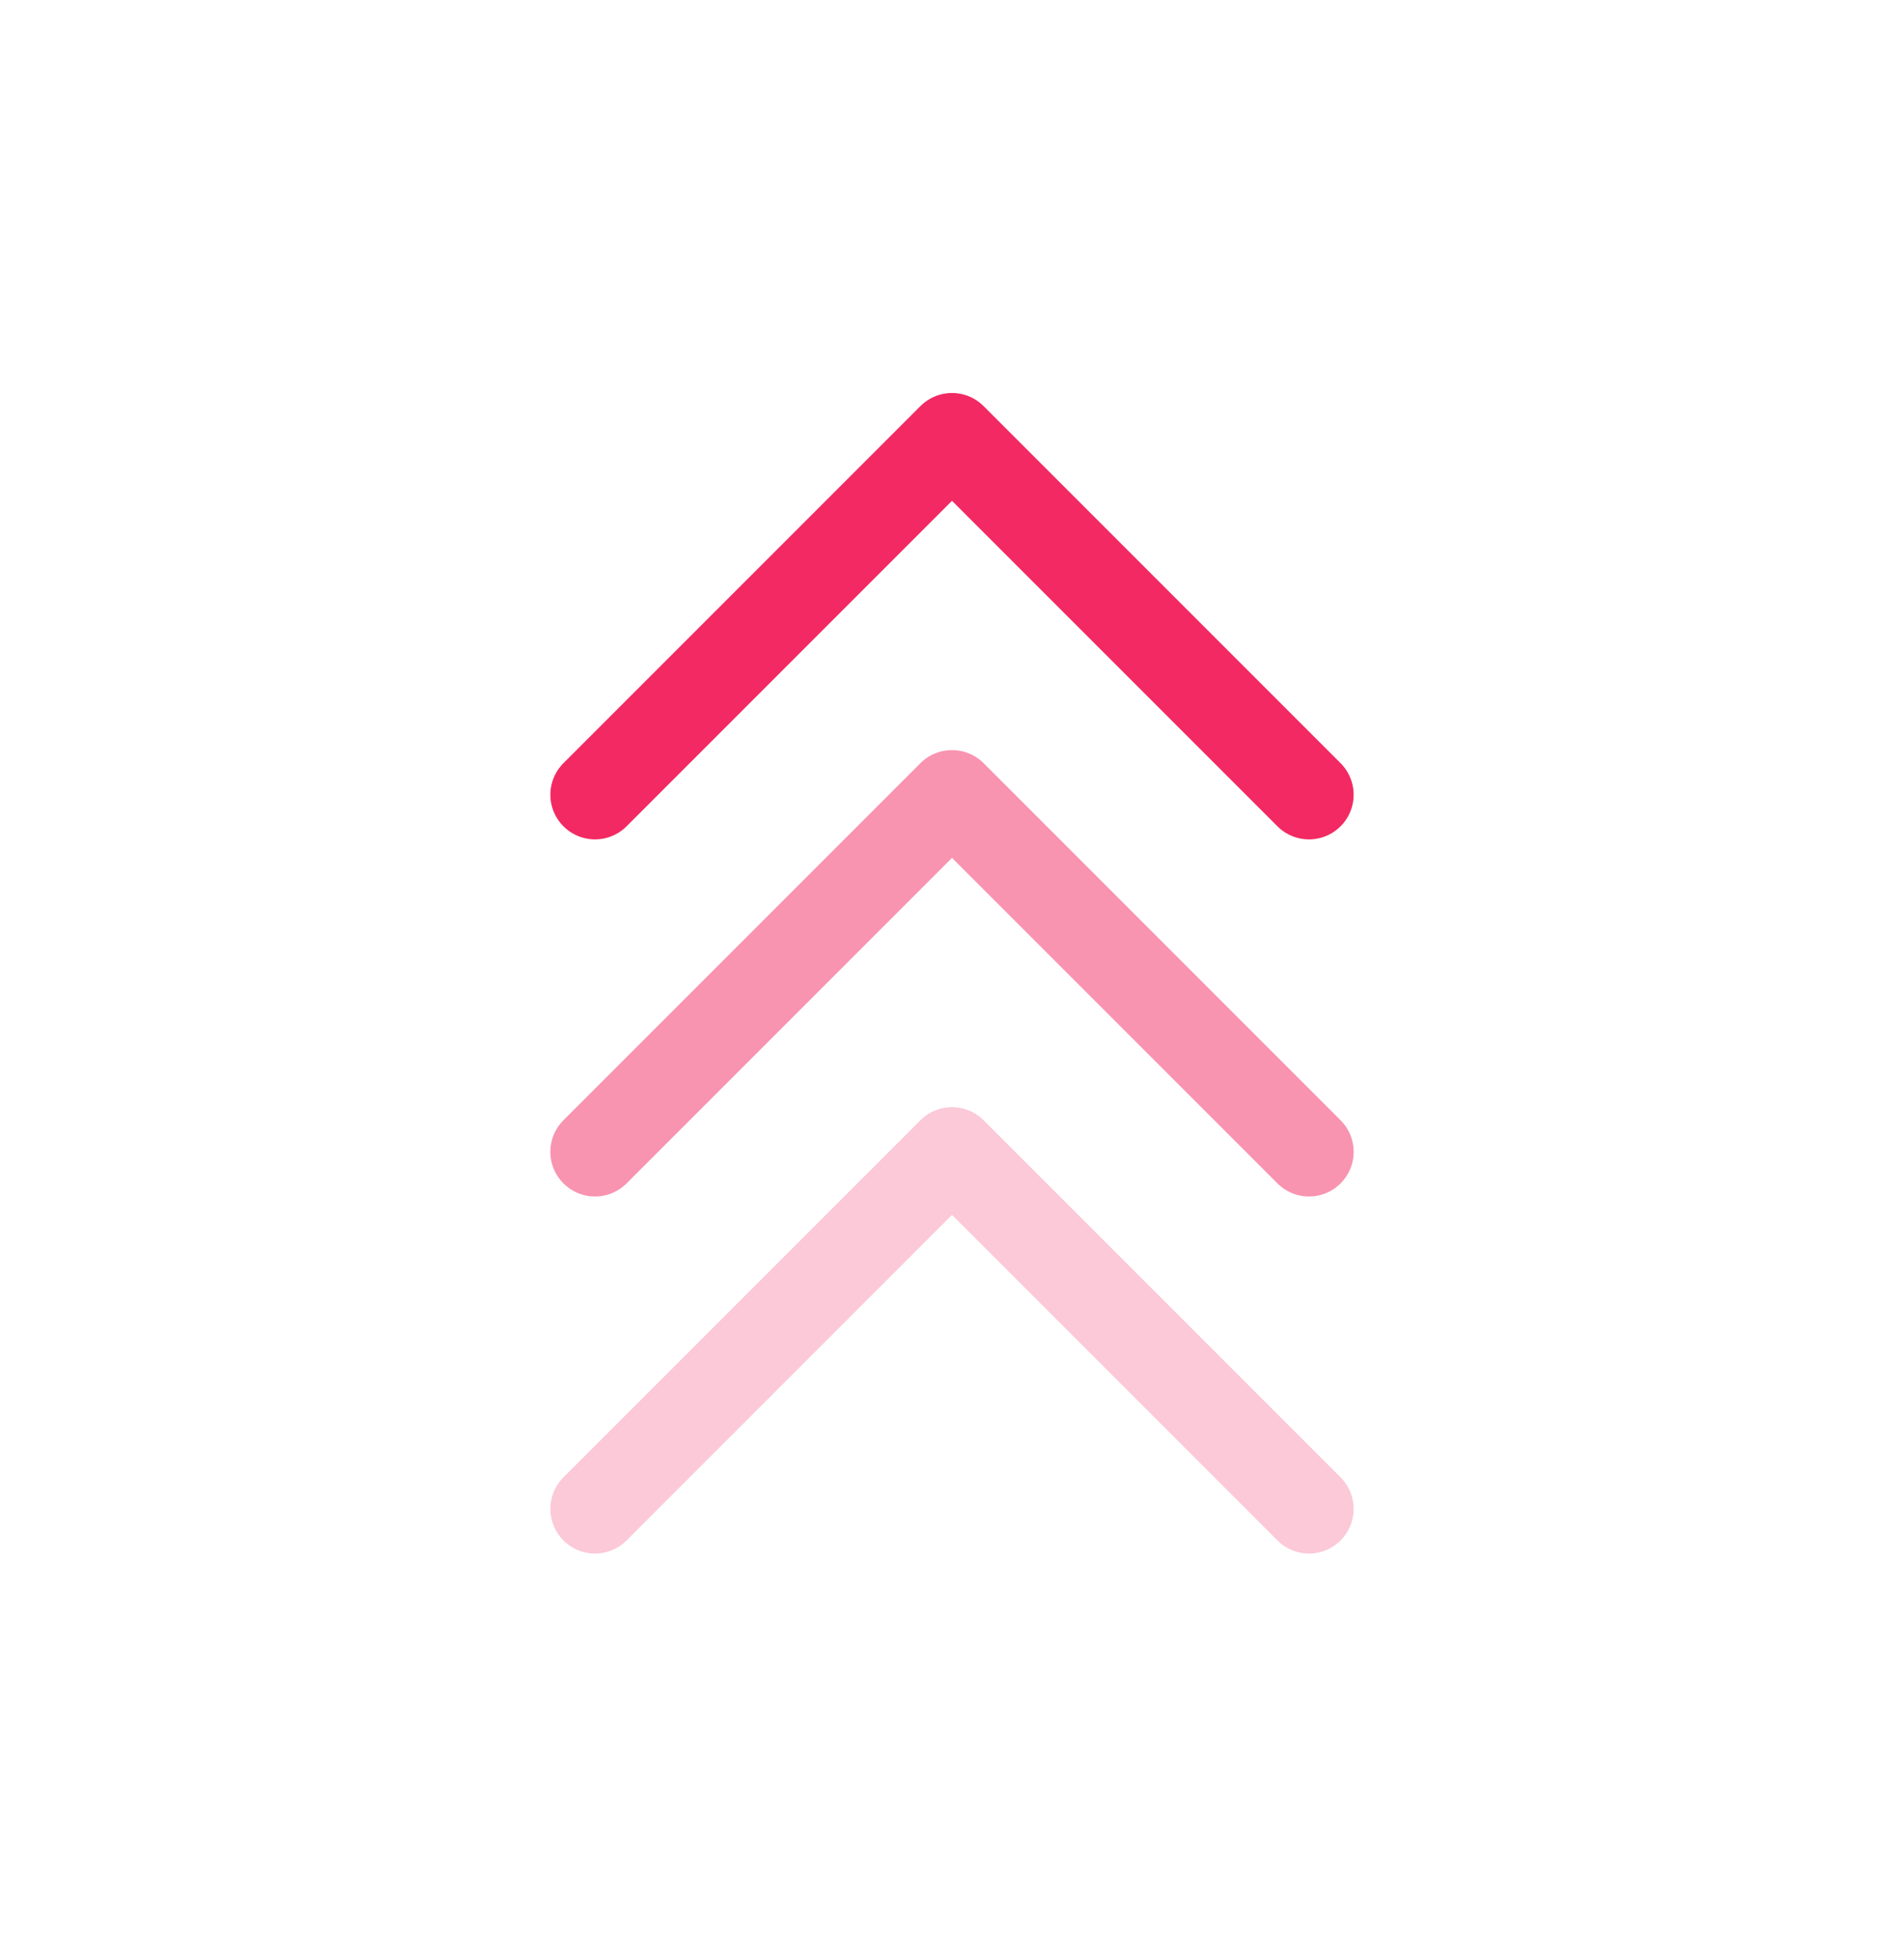
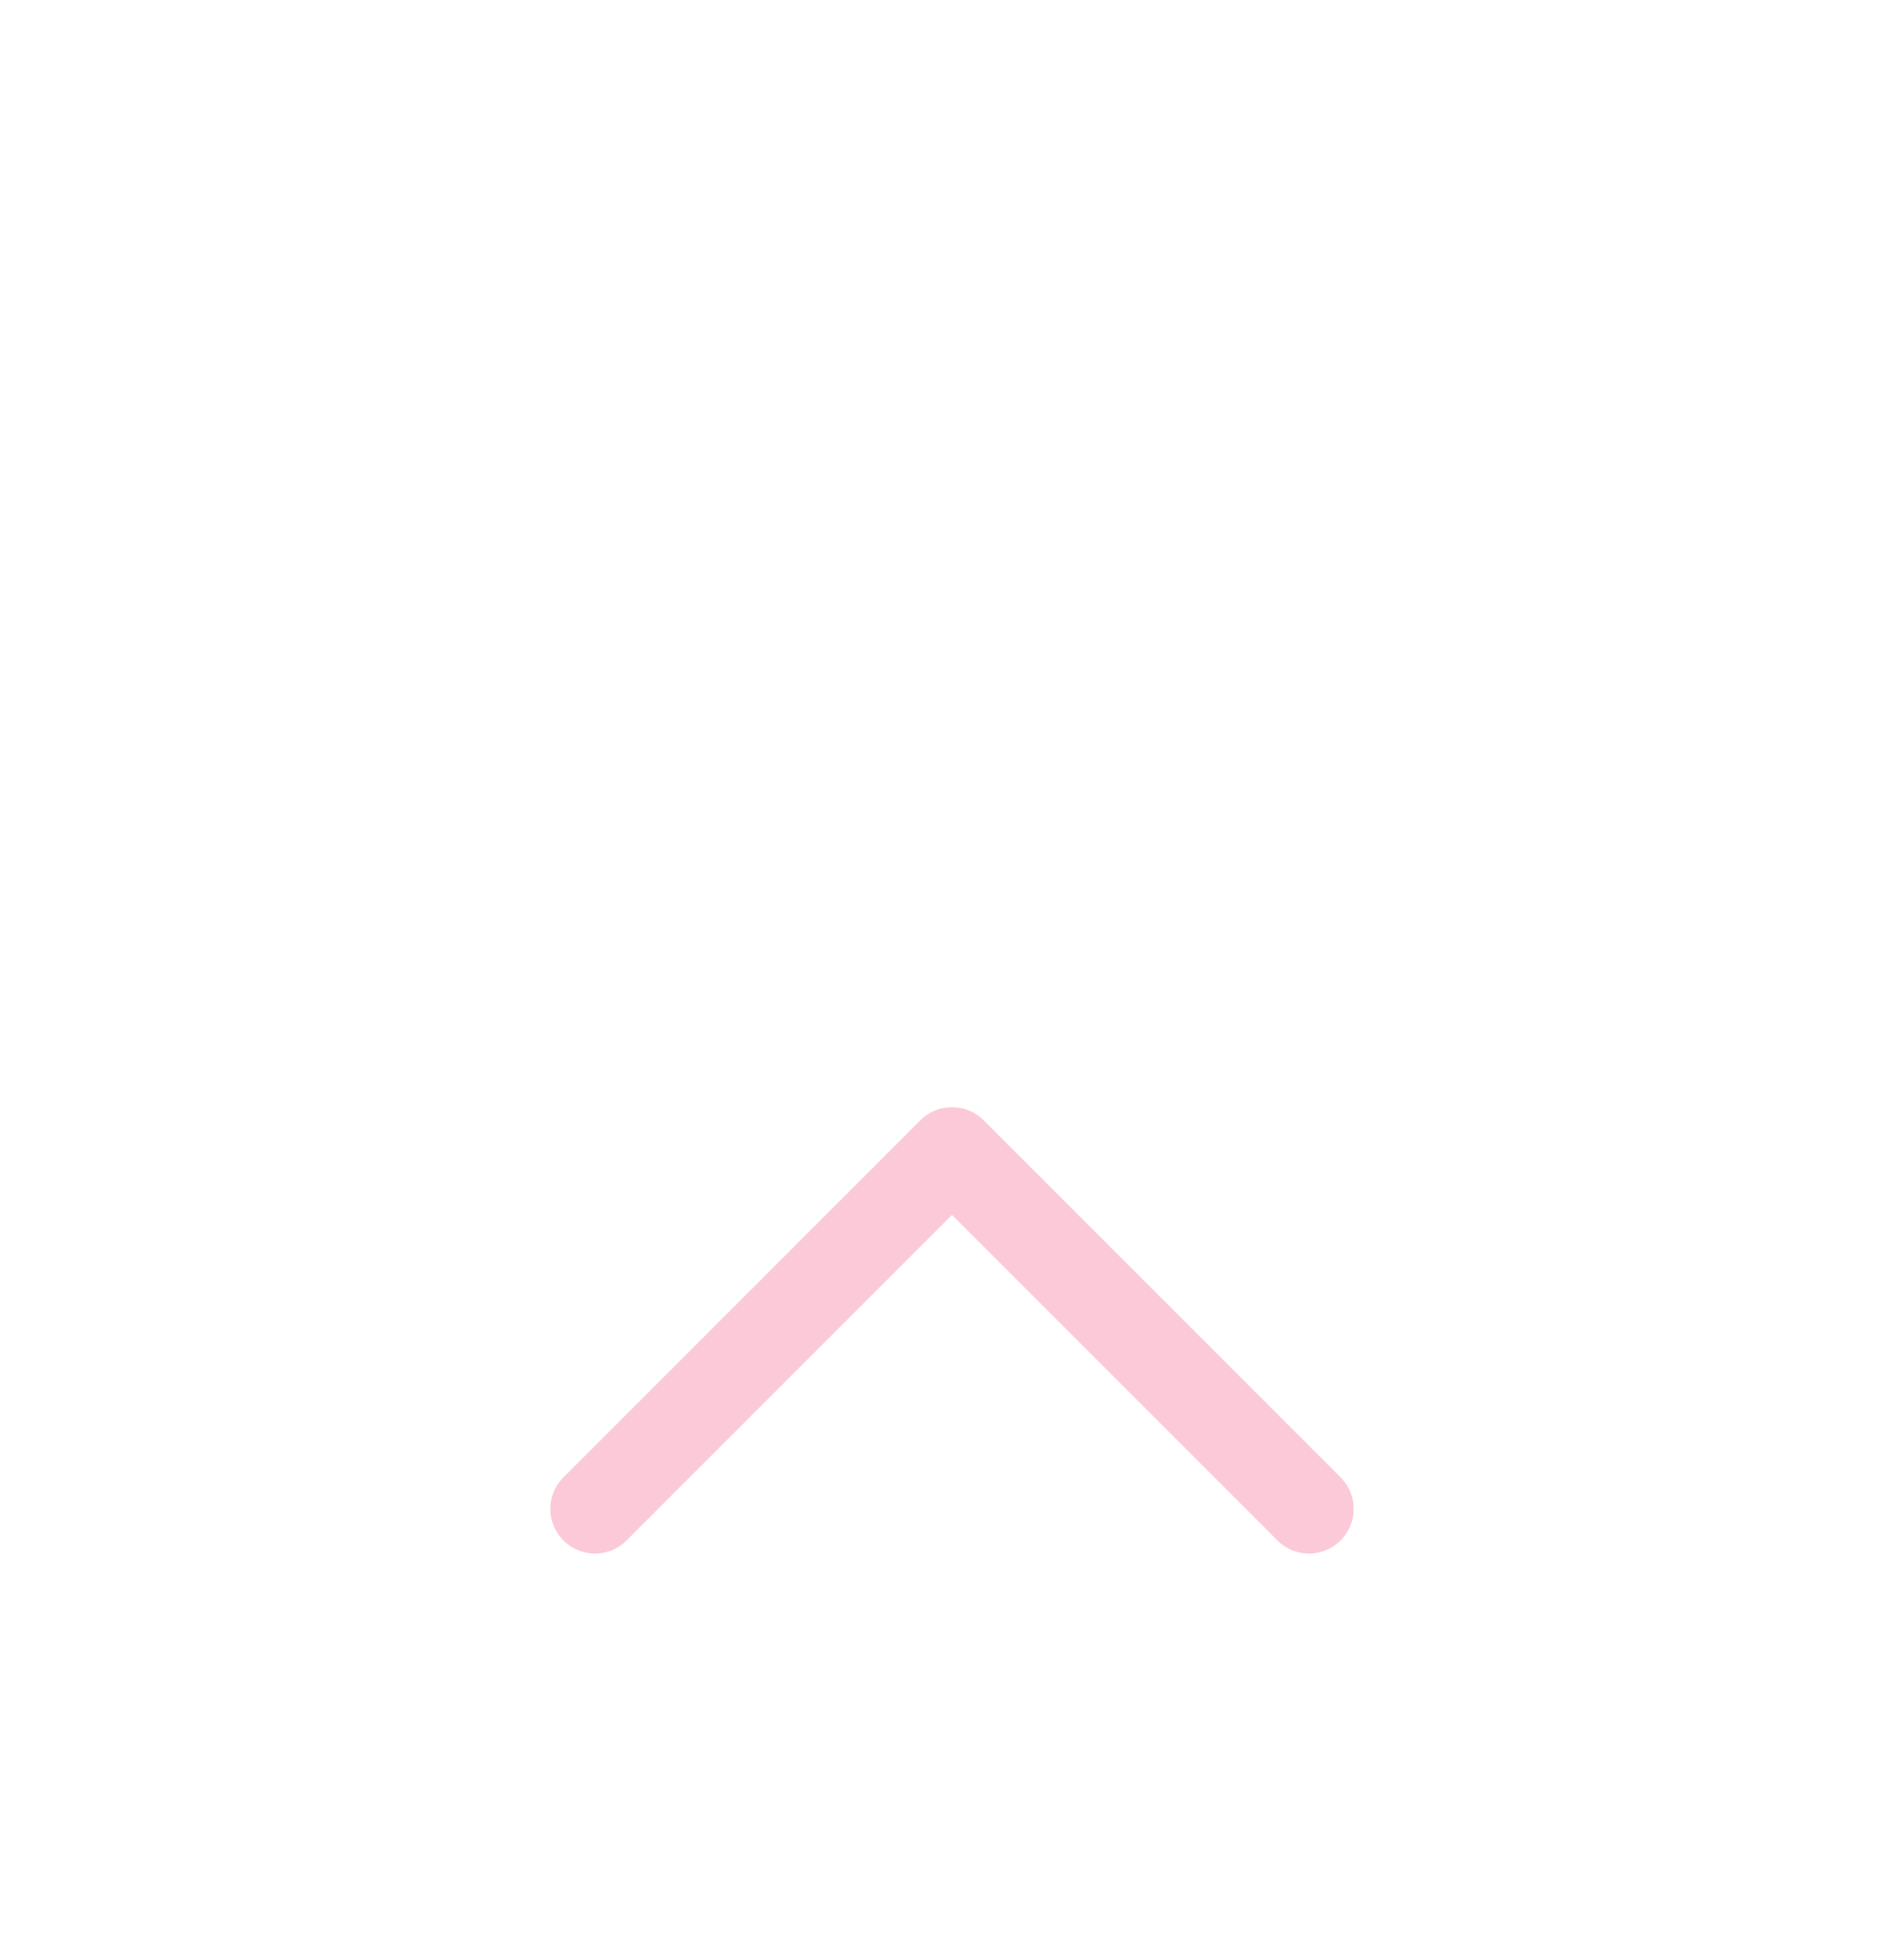
<svg xmlns="http://www.w3.org/2000/svg" width="36" height="37" viewBox="0 0 36 37" fill="none">
-   <path d="M11.25 15.023L18 8.273L24.75 15.023" stroke="#F22963" stroke-width="1.688" stroke-linecap="round" stroke-linejoin="round" />
-   <path opacity="0.5" d="M11.25 21.773L18 15.023L24.75 21.773" stroke="#F22963" stroke-width="1.688" stroke-linecap="round" stroke-linejoin="round" />
  <path opacity="0.25" d="M11.25 28.523L18 21.773L24.75 28.523" stroke="#F22963" stroke-width="1.688" stroke-linecap="round" stroke-linejoin="round" />
</svg>